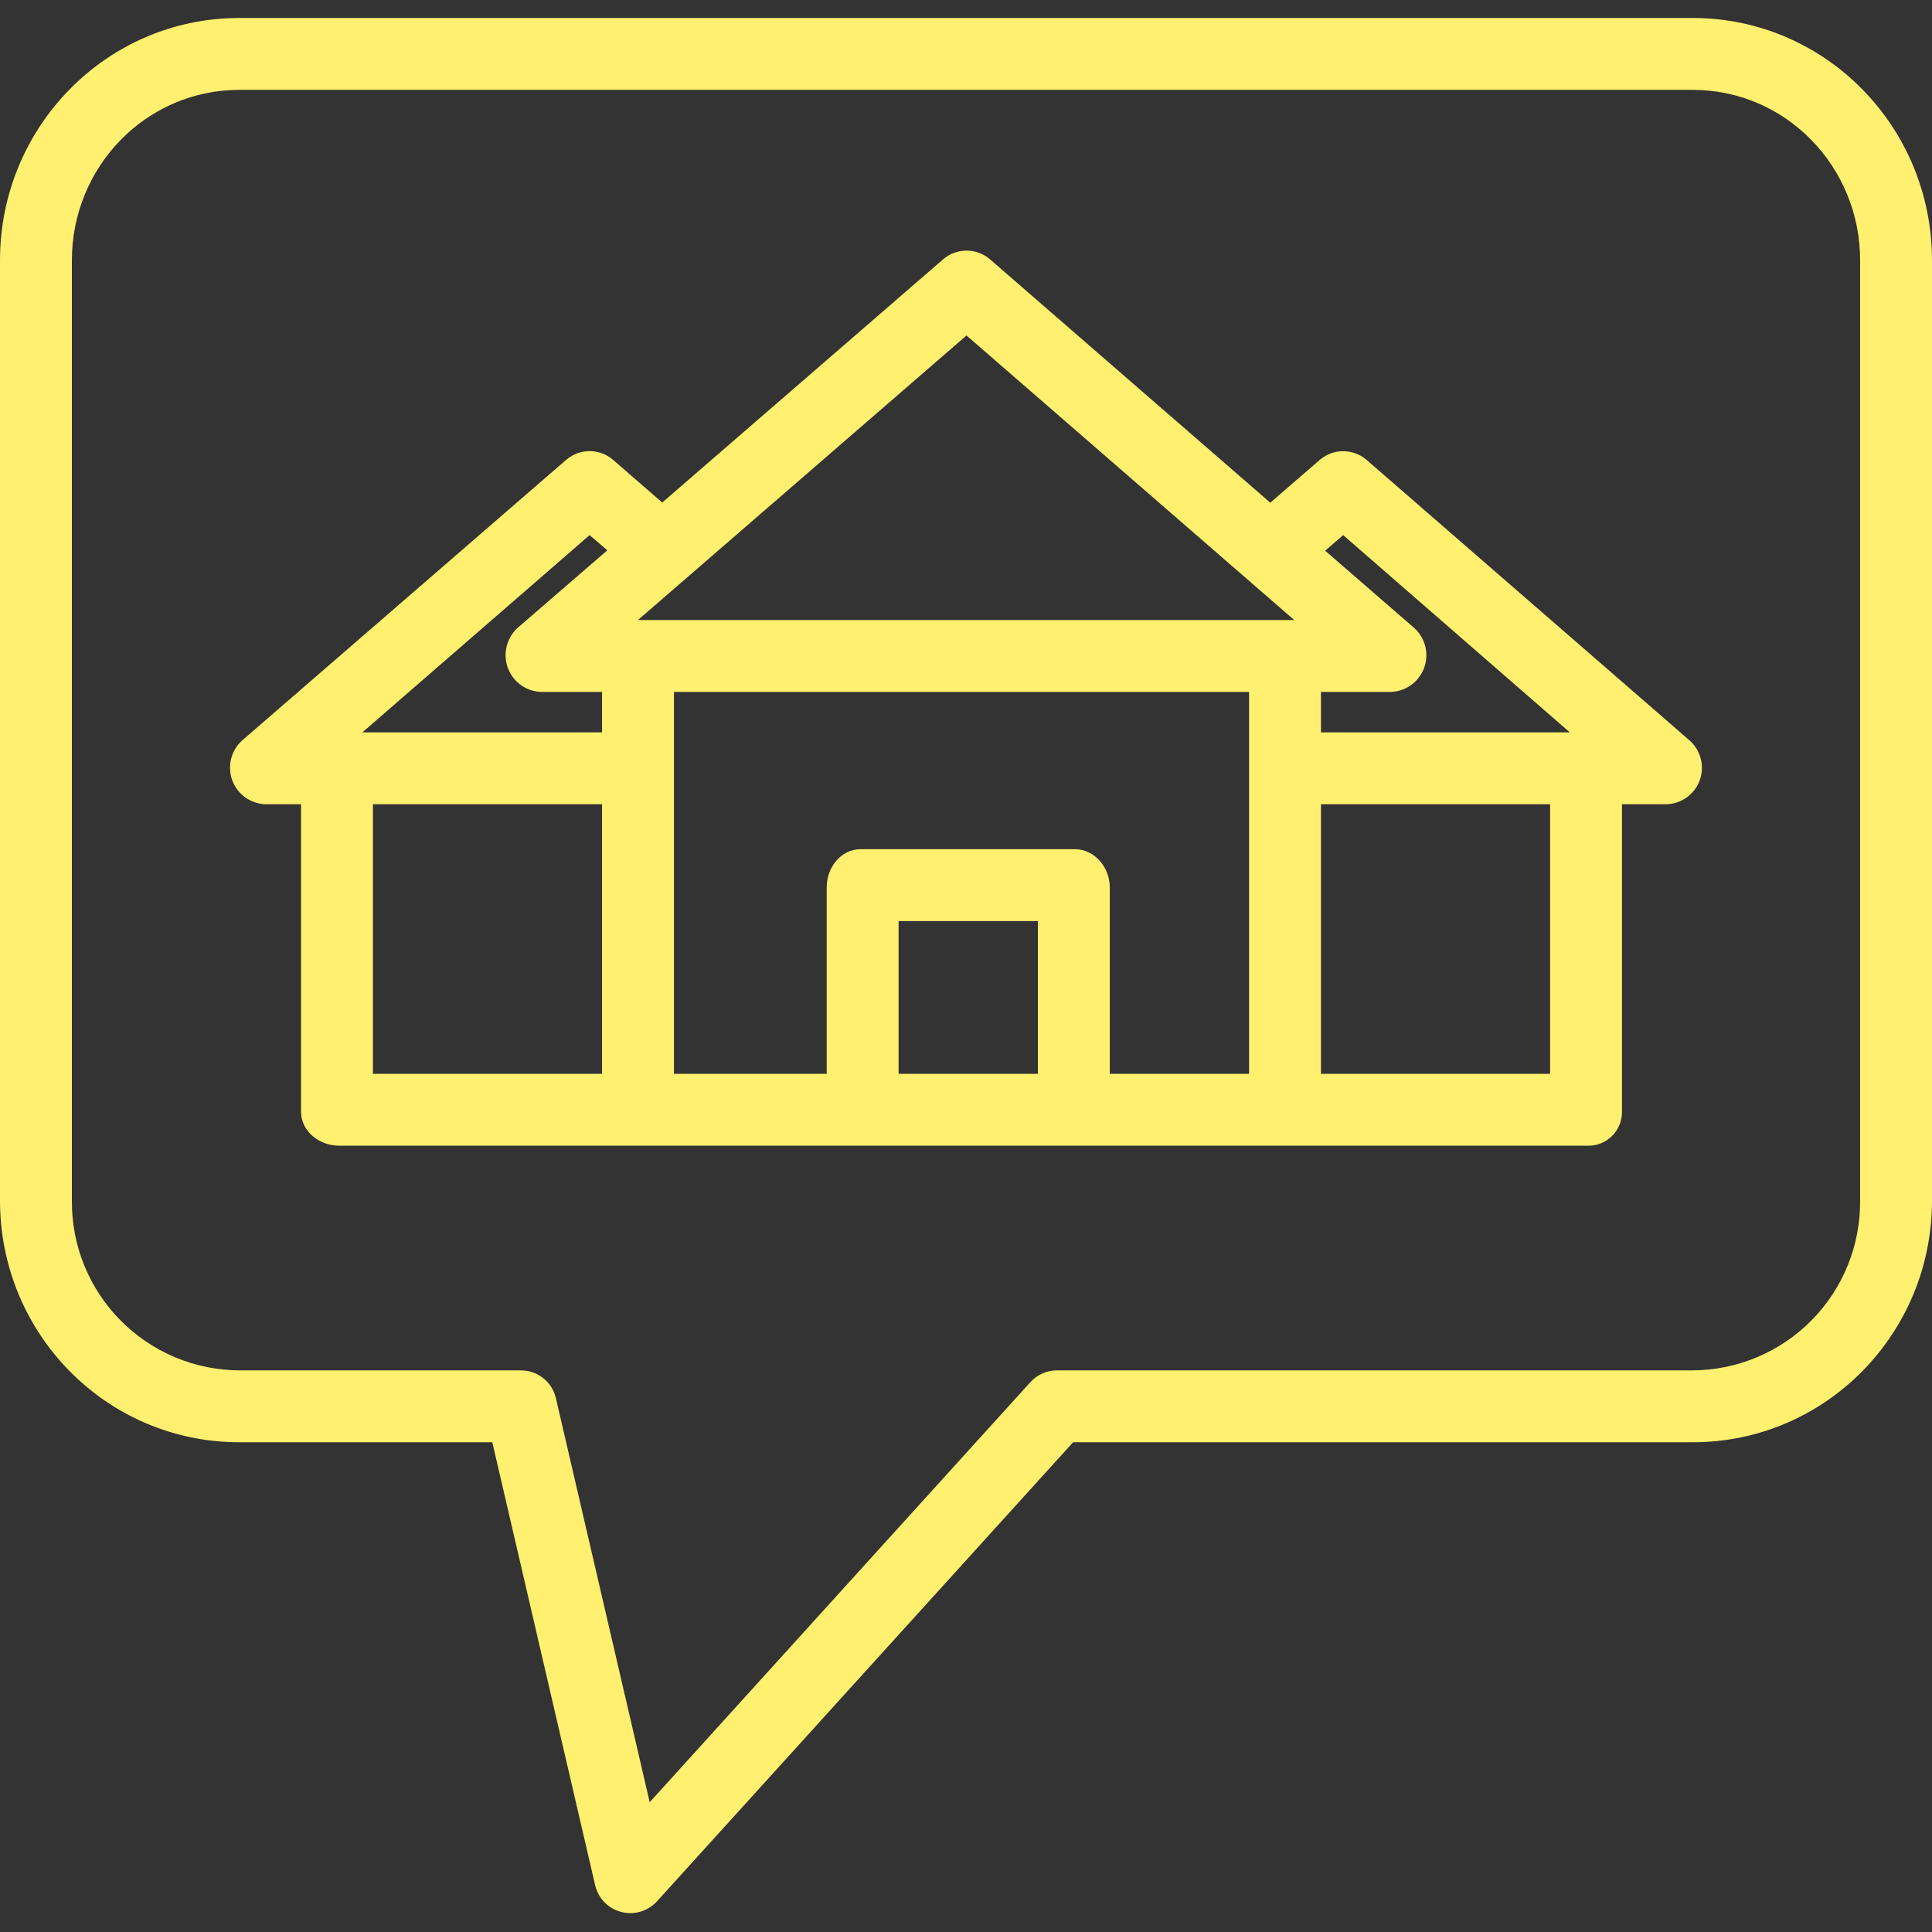
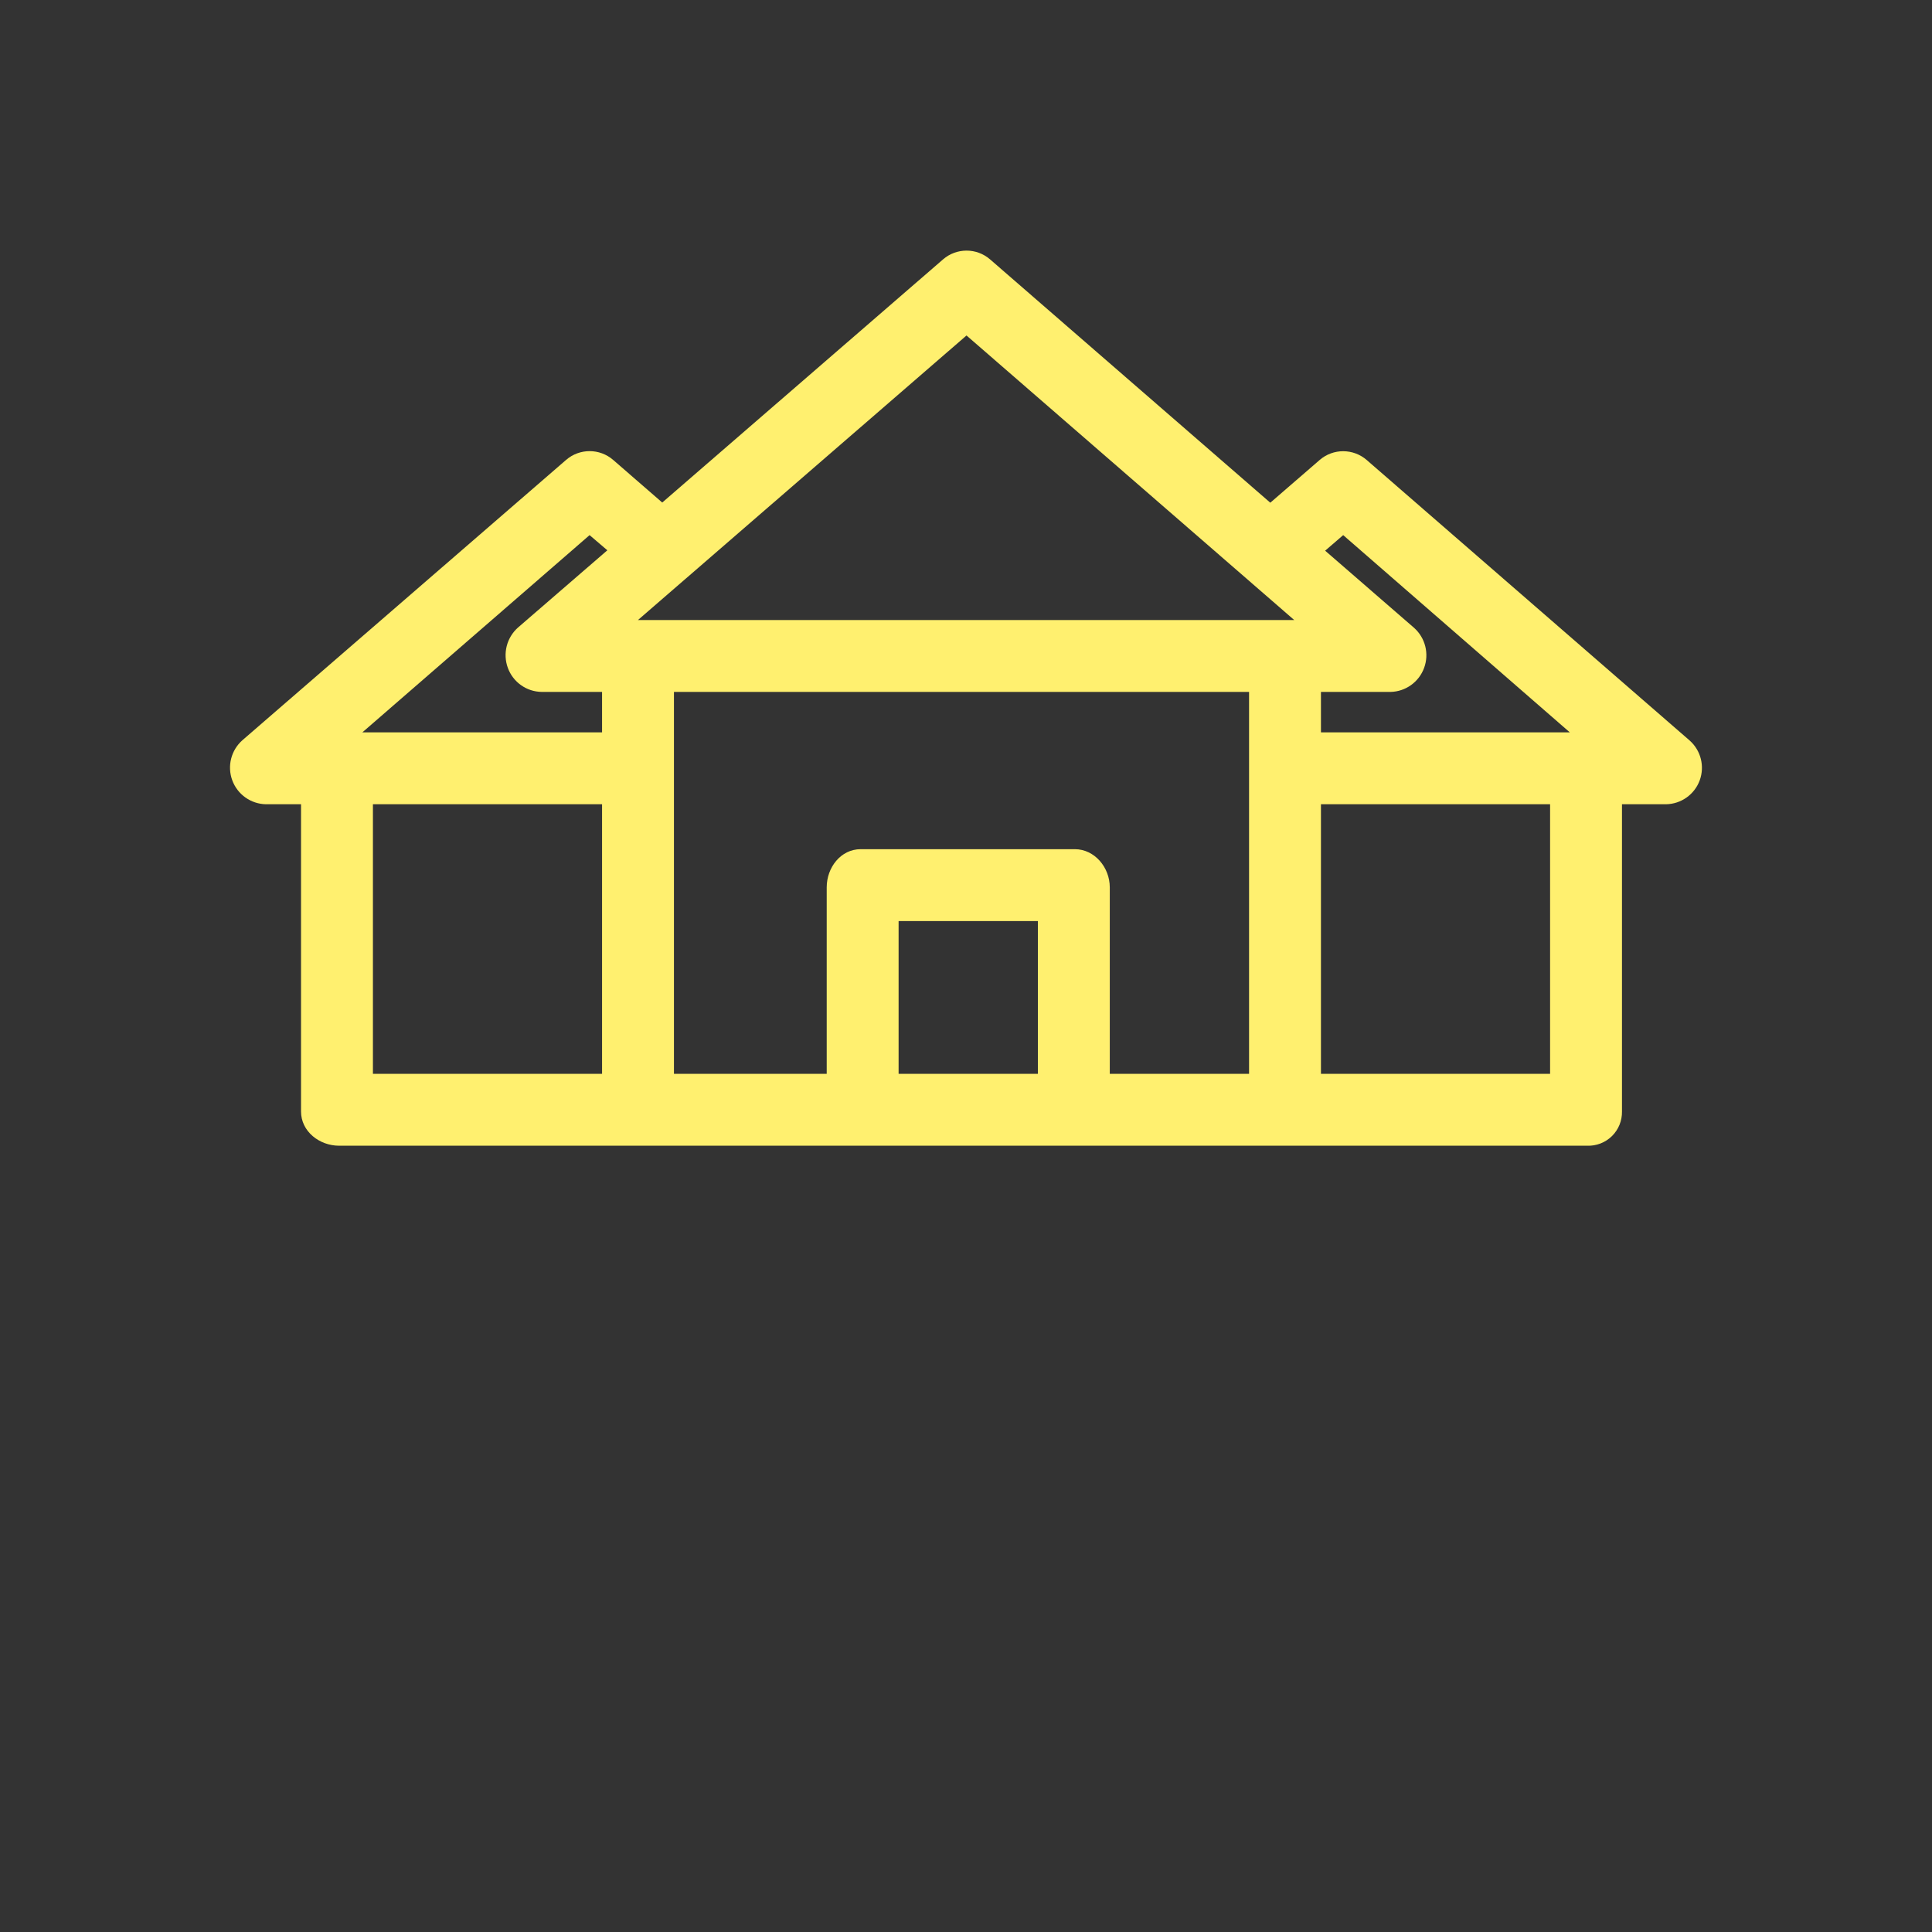
<svg xmlns="http://www.w3.org/2000/svg" style="fill: #fff06f" height="430pt" viewBox="0 -4 430 430" width="430pt">
  <rect x="0" y="-4" width="430" height="430" fill="#333333" stroke="none" />
-   <path d="m53.281 317h56.289l22.902 98.637c.691 2.887 2.918 5.156 5.789 5.902 2.871.746 5.922-.148 7.93-2.332l92.645-102.207h137.883c29.613 0 53.281-24.176 53.281-53.789v-209.293c0-29.613-23.668-53.918-53.281-53.918h-323.438c-29.613 0-53.281 24.305-53.281 53.918v209.293c0 29.613 23.668 53.789 53.281 53.789zm-37.281-263.082c0-20.789 16.492-37.918 37.281-37.918h323.438c20.789 0 37.281 17.129 37.281 37.918v209.293c.086 9.961-3.797 19.547-10.793 26.637-6.996 7.094-16.527 11.105-26.488 11.152h-141.43c-2.254-.016-4.41.926-5.93 2.59l-84.758 93.52-20.883-89.949c-.844-3.617-4.074-6.172-7.793-6.16h-62.645c-9.961-.047-19.492-4.059-26.488-11.152-6.996-7.09-10.879-16.676-10.793-26.637zm0 0" />
  <path d="m59.199 175h7.801v68.383c0 4.418 4.062 7.617 8.48 7.617h277.762c2.055.078 4.051-.695 5.52-2.137 1.469-1.441 2.277-3.426 2.238-5.48v-68.383h9.801c3.352-.051 6.328-2.156 7.492-5.301 1.16-3.145.266-6.684-2.246-8.898l-71.848-62.406c-3-2.613-7.469-2.625-10.48-.023l-10.992 9.516-62.359-54.148c-3.004-2.613-7.473-2.613-10.48-.008l-62.496 54.117-10.918-9.48c-3.004-2.609-7.473-2.613-10.48-.008l-72.031 62.379c-2.527 2.223-3.43 5.77-2.27 8.926 1.16 3.16 4.145 5.277 7.508 5.336zm23.801 0h51v60h-51zm148 60h-31v-34h31zm16 0v-41.512c0-4.422-3.367-8.488-7.785-8.488h-47.66c-4.418 0-7.555 4.066-7.555 8.488v41.512h-34v-85h128v85zm98 0h-51v-60h51zm-46.051-119.898 50.438 43.898h-55.387v-9h15.473c3.359-.07 6.332-2.191 7.488-5.348 1.16-3.152.27-6.695-2.246-8.926l-19.781-17.16zm-83.836-44.434 72.941 63.332h-146.066zm-83.891 44.434 3.953 3.375-19.883 17.191c-2.531 2.246-3.426 5.809-2.262 8.984 1.152 3.16 4.137 5.289 7.5 5.344h13.469v9h-53.344zm0 0" />
</svg>